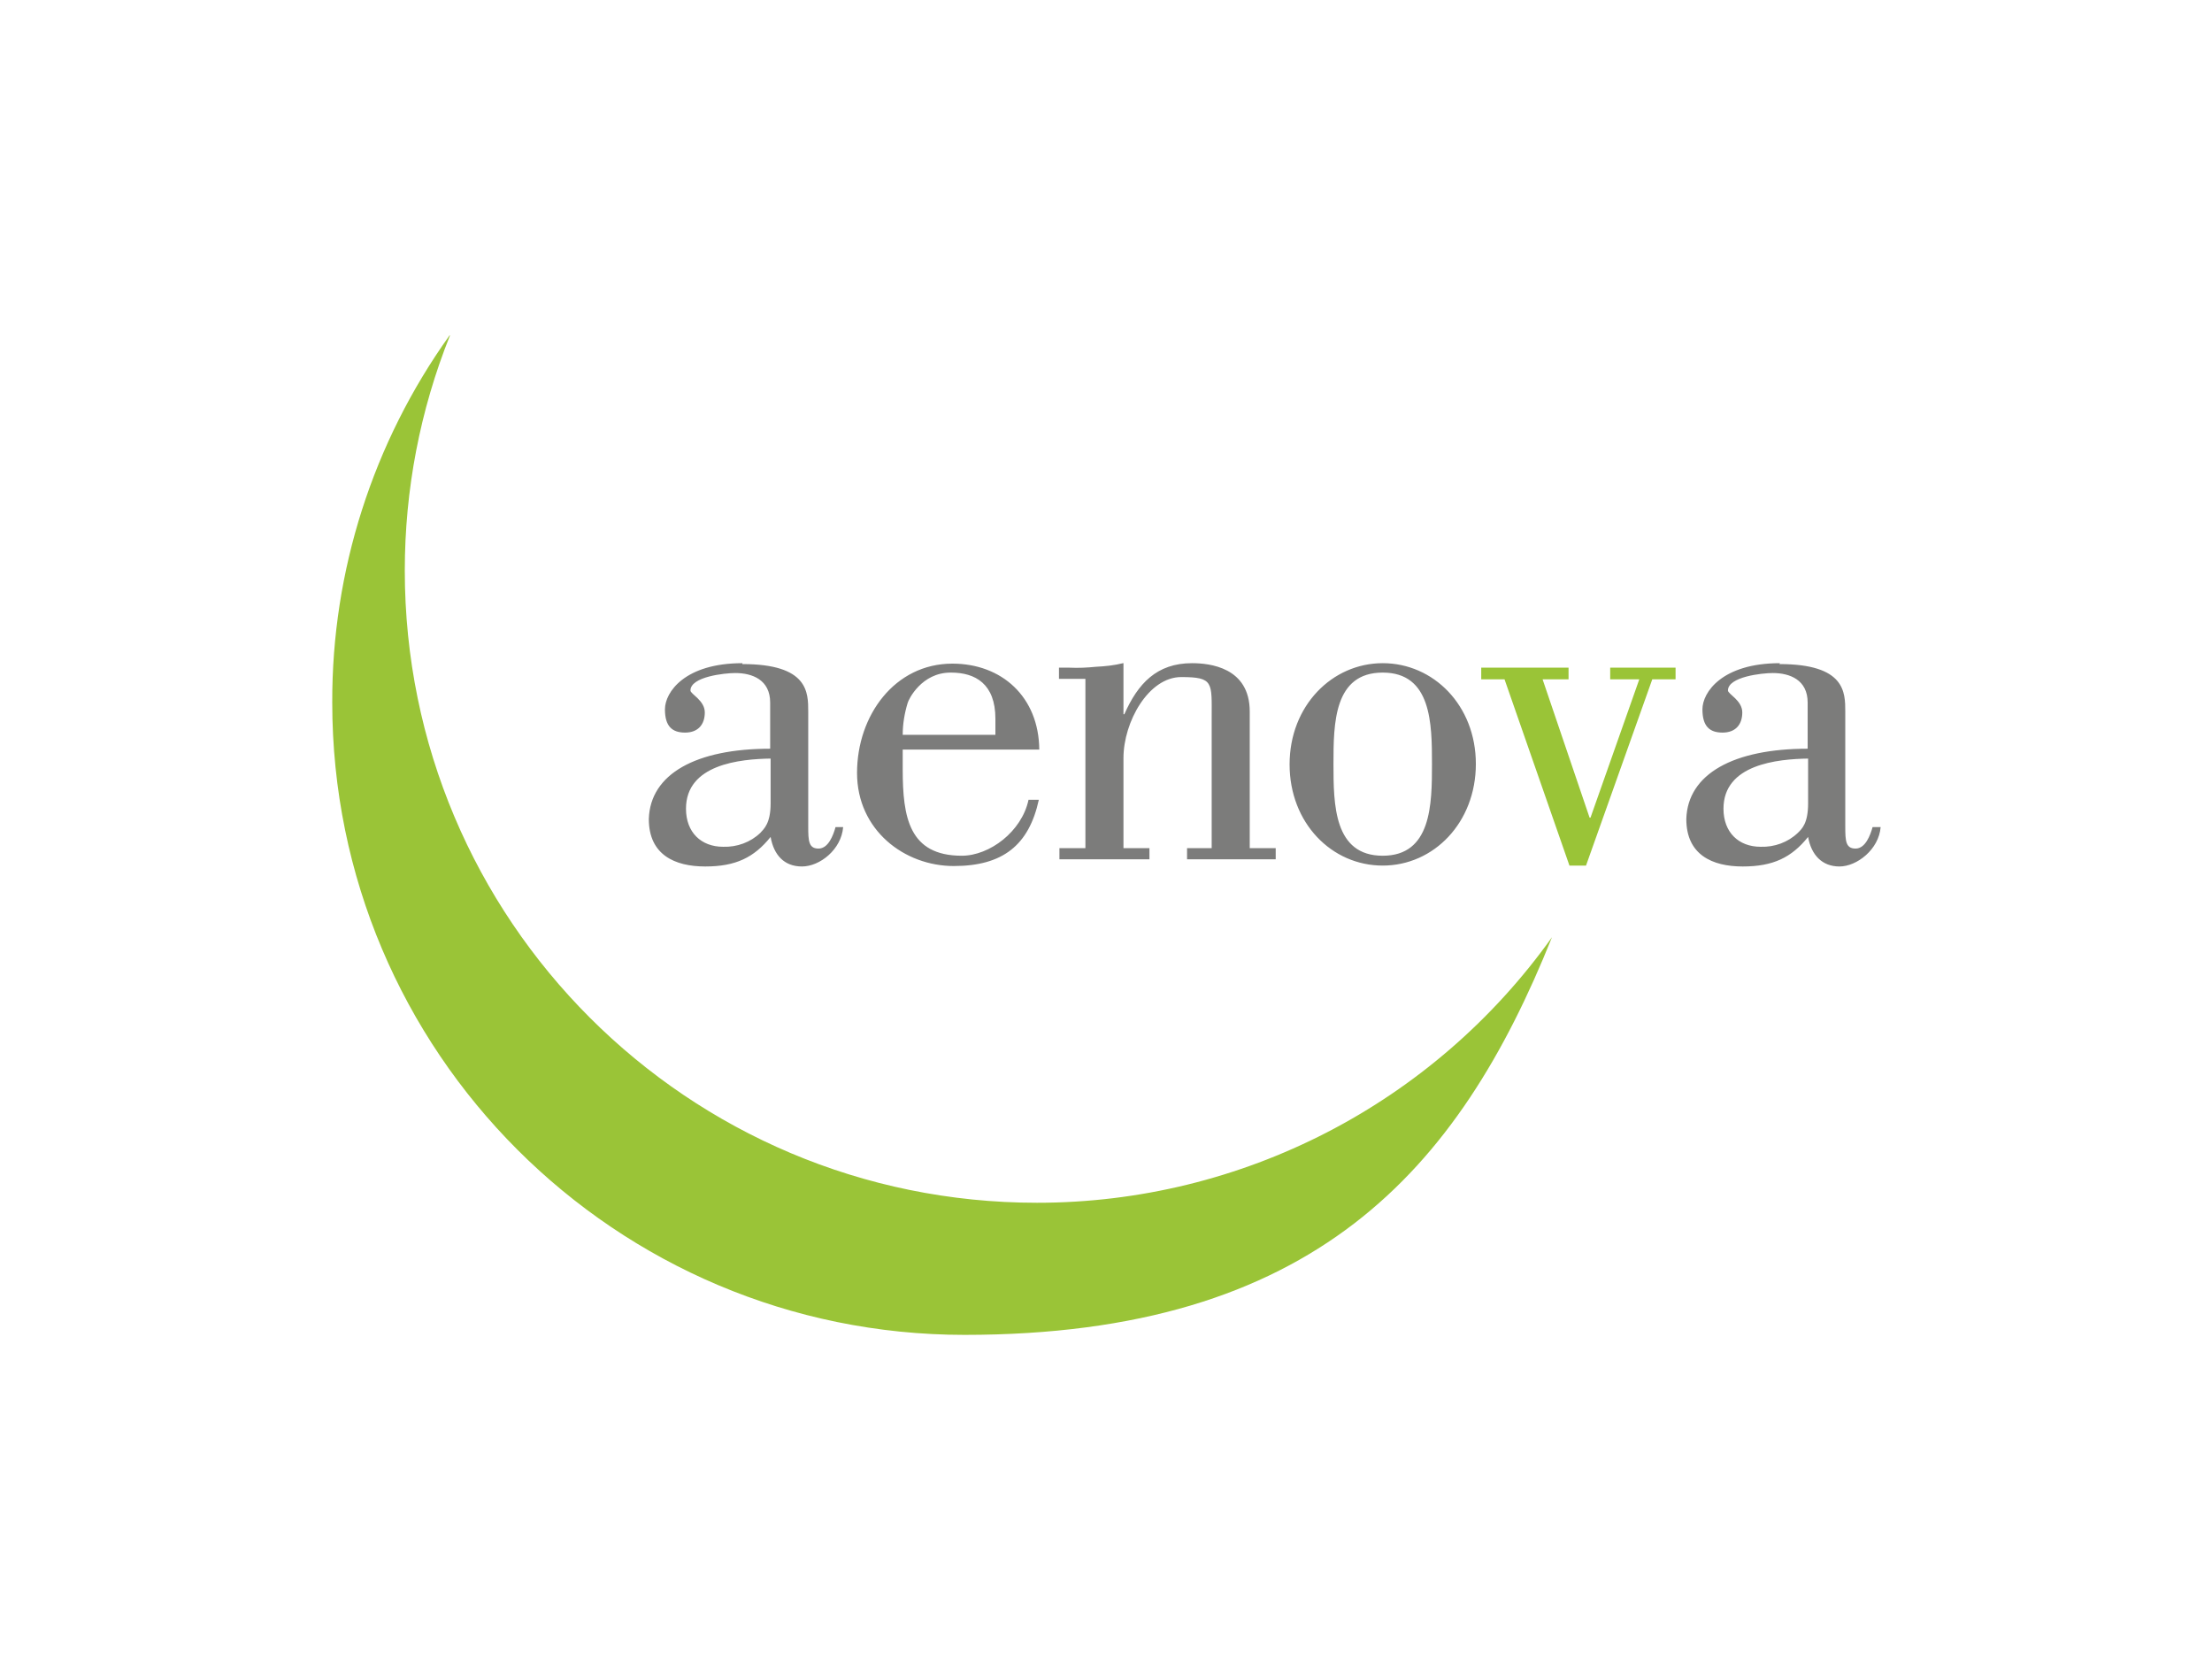
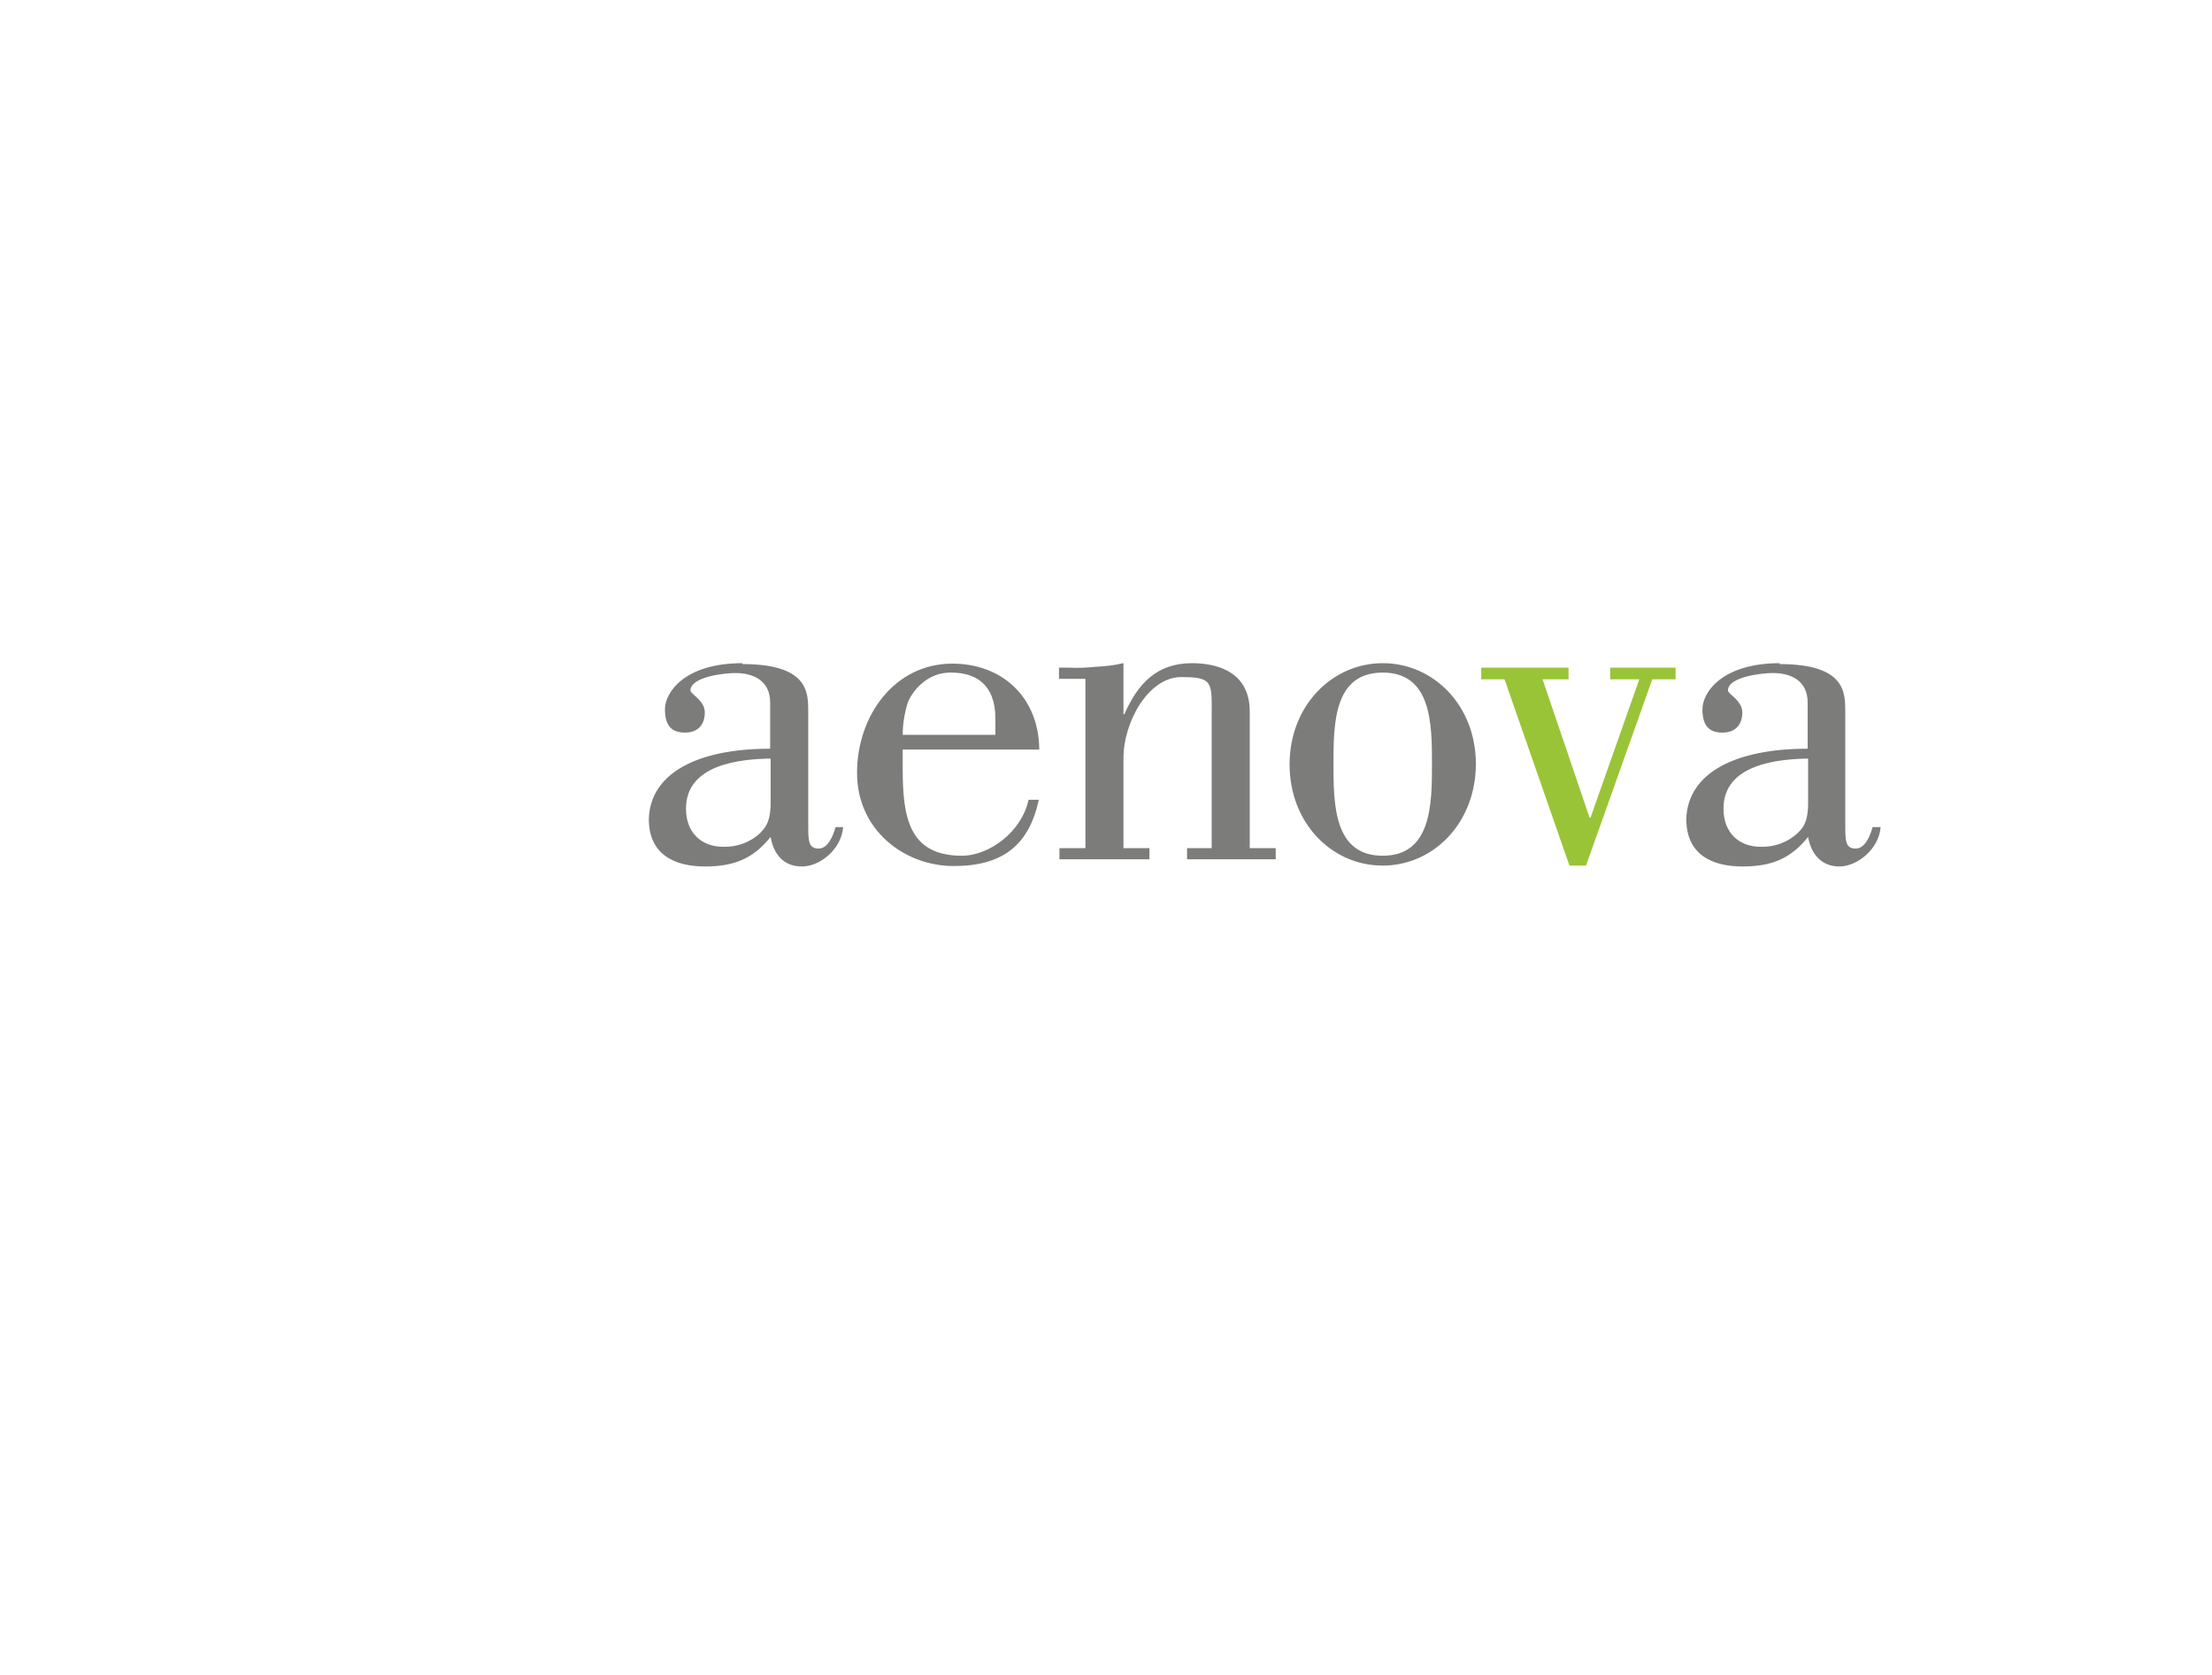
<svg xmlns="http://www.w3.org/2000/svg" version="1.1" viewBox="0 0 494 374">
  <defs>
    <style>
      .cls-1 {
        fill: #9ac437;
      }

      .cls-2 {
        fill: #7c7c7b;
      }
    </style>
  </defs>
  <g>
    <g id="Ebene_1">
-       <path id="path3121" class="cls-1" d="M100.4,74.9c-17.1,23.9-26.3,52.6-26.2,82,0,78,63.2,141.2,141.2,141.2s110.3-36.7,131.2-88.8c-26.5,37.2-69.3,59.3-115,59.3-78.1,0-141.2-63.2-141.2-141.2,0-18,3.4-35.8,10.1-52.5h0Z" />
-       <path id="path3123" class="cls-2" d="M165.8,148.1c-12.9,0-17.3,6.5-17.3,10.3s1.6,5.2,4.5,5.2,4.4-1.8,4.4-4.5-3.2-4.1-3.2-4.9c0-3.1,7.7-3.9,10-3.9,3.8,0,7.8,1.5,7.8,6.6v10.3c-16.5,0-26.8,5.6-27.1,15.7,0,8,5.8,10.6,12.6,10.6s10.9-2,14.6-6.6c.7,4,3,6.6,7,6.6s8.8-3.8,9.2-8.8h-1.7c-.5,1.8-1.6,4.8-3.8,4.8s-2.3-1.7-2.3-4.9v-25.7c0-4.3,0-10.6-14.7-10.6h0ZM250.8,148.1c-2,.5-4,.7-6,.8-2,.2-4,.3-6,.2h-2.3v2.5h5.9v37.8c0,0-5.8,0-5.8,0v2.5h20.1v-2.5h-5.8v-20.1c0-8.1,5.6-18.1,12.9-18.1s6.8,1.2,6.8,9.1v29.1h-5.5v2.5h19.8v-2.5h-5.8v-30.5c0-9.9-9-10.8-12.9-10.8-7.9,0-12.1,4.6-15.1,11.4h-.2v-11.4ZM308.8,148.1c-11.3,0-20.8,9.5-20.8,22.6s9.4,22.6,20.8,22.6,20.8-9.6,20.8-22.7-9.5-22.5-20.8-22.5ZM397.5,148.1c-12.9,0-17.3,6.5-17.3,10.3s1.6,5.2,4.5,5.2,4.4-1.8,4.4-4.5-3.2-4.1-3.2-4.9c0-3.1,7.7-3.9,10-3.9,3.8,0,7.8,1.5,7.8,6.6v10.3c-16.5,0-26.8,5.6-27.1,15.7,0,8,5.8,10.6,12.6,10.6s10.9-2,14.6-6.6c.7,4,3.1,6.6,7,6.6s8.8-3.8,9.2-8.8h-1.8c-.5,1.8-1.6,4.8-3.8,4.8s-2.3-1.7-2.3-4.9v-25.7c0-4.3,0-10.6-14.7-10.6h0ZM212.7,148.2c-12.9,0-21.3,11.6-21.3,24.4s10.6,20.8,21.6,20.8,16.8-4.7,19-14.8h-2.3c-1.5,7.1-8.7,12.5-14.9,12.5-11.8,0-13.2-8.6-13.2-19.3v-4.4h30.5c-.1-11.8-8.4-19.2-19.4-19.2h0ZM212.4,150.2c5.4,0,9.9,2.5,9.9,10.3v3.6h-20.7c0-2.4.4-4.8,1.1-7.1.2-.8,3.1-6.8,9.6-6.8h0ZM308.8,150.2c10.9,0,11,11.4,11,20.4s-.1,20.5-11,20.5-11-11.4-11-20.5.1-20.4,11-20.4ZM172.1,169.3v10.1c0,4.5-1.5,5.7-2.3,6.6-2.2,2.1-5.2,3.2-8.3,3.1-4.9,0-8.3-3.2-8.3-8.5,0-9.9,12-11.1,19-11.2ZM403.8,169.3v10.1c0,4.5-1.4,5.7-2.3,6.6-2.2,2.1-5.2,3.2-8.3,3.1-4.9,0-8.3-3.2-8.3-8.5,0-9.9,12-11.1,19-11.2Z" />
+       <path id="path3123" class="cls-2" d="M165.8,148.1c-12.9,0-17.3,6.5-17.3,10.3s1.6,5.2,4.5,5.2,4.4-1.8,4.4-4.5-3.2-4.1-3.2-4.9c0-3.1,7.7-3.9,10-3.9,3.8,0,7.8,1.5,7.8,6.6v10.3c-16.5,0-26.8,5.6-27.1,15.7,0,8,5.8,10.6,12.6,10.6s10.9-2,14.6-6.6c.7,4,3,6.6,7,6.6s8.8-3.8,9.2-8.8h-1.7c-.5,1.8-1.6,4.8-3.8,4.8s-2.3-1.7-2.3-4.9v-25.7c0-4.3,0-10.6-14.7-10.6h0ZM250.8,148.1c-2,.5-4,.7-6,.8-2,.2-4,.3-6,.2h-2.3v2.5h5.9v37.8c0,0-5.8,0-5.8,0v2.5h20.1v-2.5h-5.8v-20.1c0-8.1,5.6-18.1,12.9-18.1s6.8,1.2,6.8,9.1v29.1h-5.5v2.5h19.8v-2.5h-5.8v-30.5c0-9.9-9-10.8-12.9-10.8-7.9,0-12.1,4.6-15.1,11.4h-.2v-11.4ZM308.8,148.1c-11.3,0-20.8,9.5-20.8,22.6s9.4,22.6,20.8,22.6,20.8-9.6,20.8-22.7-9.5-22.5-20.8-22.5ZM397.5,148.1c-12.9,0-17.3,6.5-17.3,10.3s1.6,5.2,4.5,5.2,4.4-1.8,4.4-4.5-3.2-4.1-3.2-4.9c0-3.1,7.7-3.9,10-3.9,3.8,0,7.8,1.5,7.8,6.6v10.3c-16.5,0-26.8,5.6-27.1,15.7,0,8,5.8,10.6,12.6,10.6s10.9-2,14.6-6.6c.7,4,3.1,6.6,7,6.6s8.8-3.8,9.2-8.8h-1.8c-.5,1.8-1.6,4.8-3.8,4.8s-2.3-1.7-2.3-4.9v-25.7c0-4.3,0-10.6-14.7-10.6h0M212.7,148.2c-12.9,0-21.3,11.6-21.3,24.4s10.6,20.8,21.6,20.8,16.8-4.7,19-14.8h-2.3c-1.5,7.1-8.7,12.5-14.9,12.5-11.8,0-13.2-8.6-13.2-19.3v-4.4h30.5c-.1-11.8-8.4-19.2-19.4-19.2h0ZM212.4,150.2c5.4,0,9.9,2.5,9.9,10.3v3.6h-20.7c0-2.4.4-4.8,1.1-7.1.2-.8,3.1-6.8,9.6-6.8h0ZM308.8,150.2c10.9,0,11,11.4,11,20.4s-.1,20.5-11,20.5-11-11.4-11-20.5.1-20.4,11-20.4ZM172.1,169.3v10.1c0,4.5-1.5,5.7-2.3,6.6-2.2,2.1-5.2,3.2-8.3,3.1-4.9,0-8.3-3.2-8.3-8.5,0-9.9,12-11.1,19-11.2ZM403.8,169.3v10.1c0,4.5-1.4,5.7-2.3,6.6-2.2,2.1-5.2,3.2-8.3,3.1-4.9,0-8.3-3.2-8.3-8.5,0-9.9,12-11.1,19-11.2Z" />
      <polygon id="polygon3125" class="cls-1" points="359.6 149.1 359.6 151.7 366.1 151.7 355.2 182.6 355 182.6 344.5 151.7 350.3 151.7 350.3 149.1 330.8 149.1 330.8 151.7 336 151.7 350.5 193.3 354.2 193.3 369 151.7 374.2 151.7 374.2 149.1 359.6 149.1" />
    </g>
  </g>
</svg>